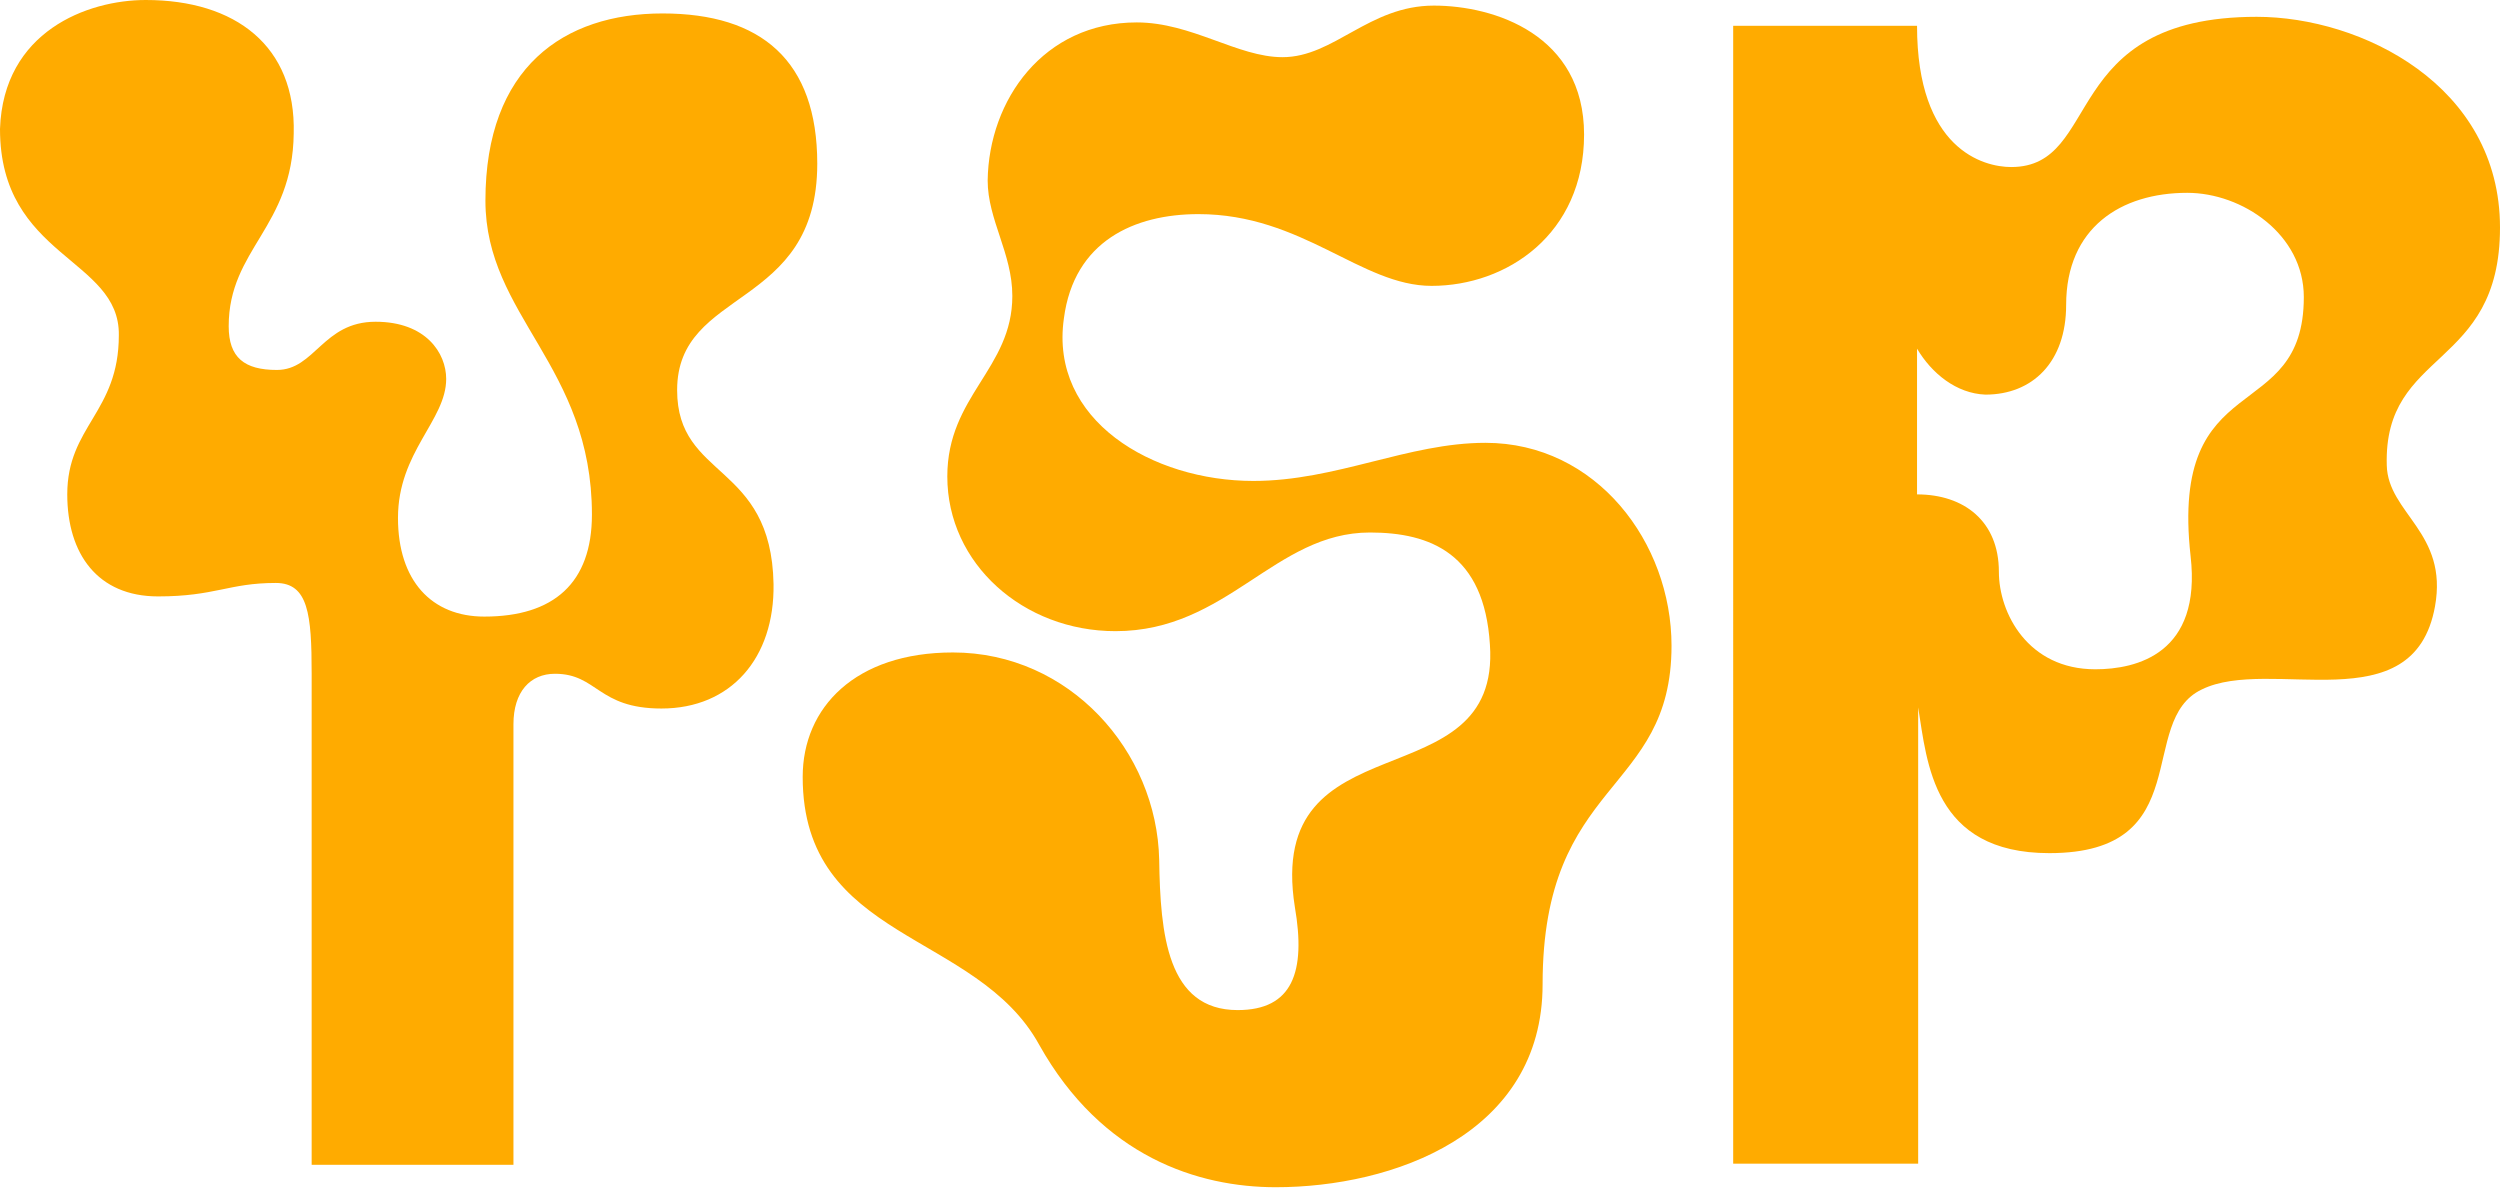
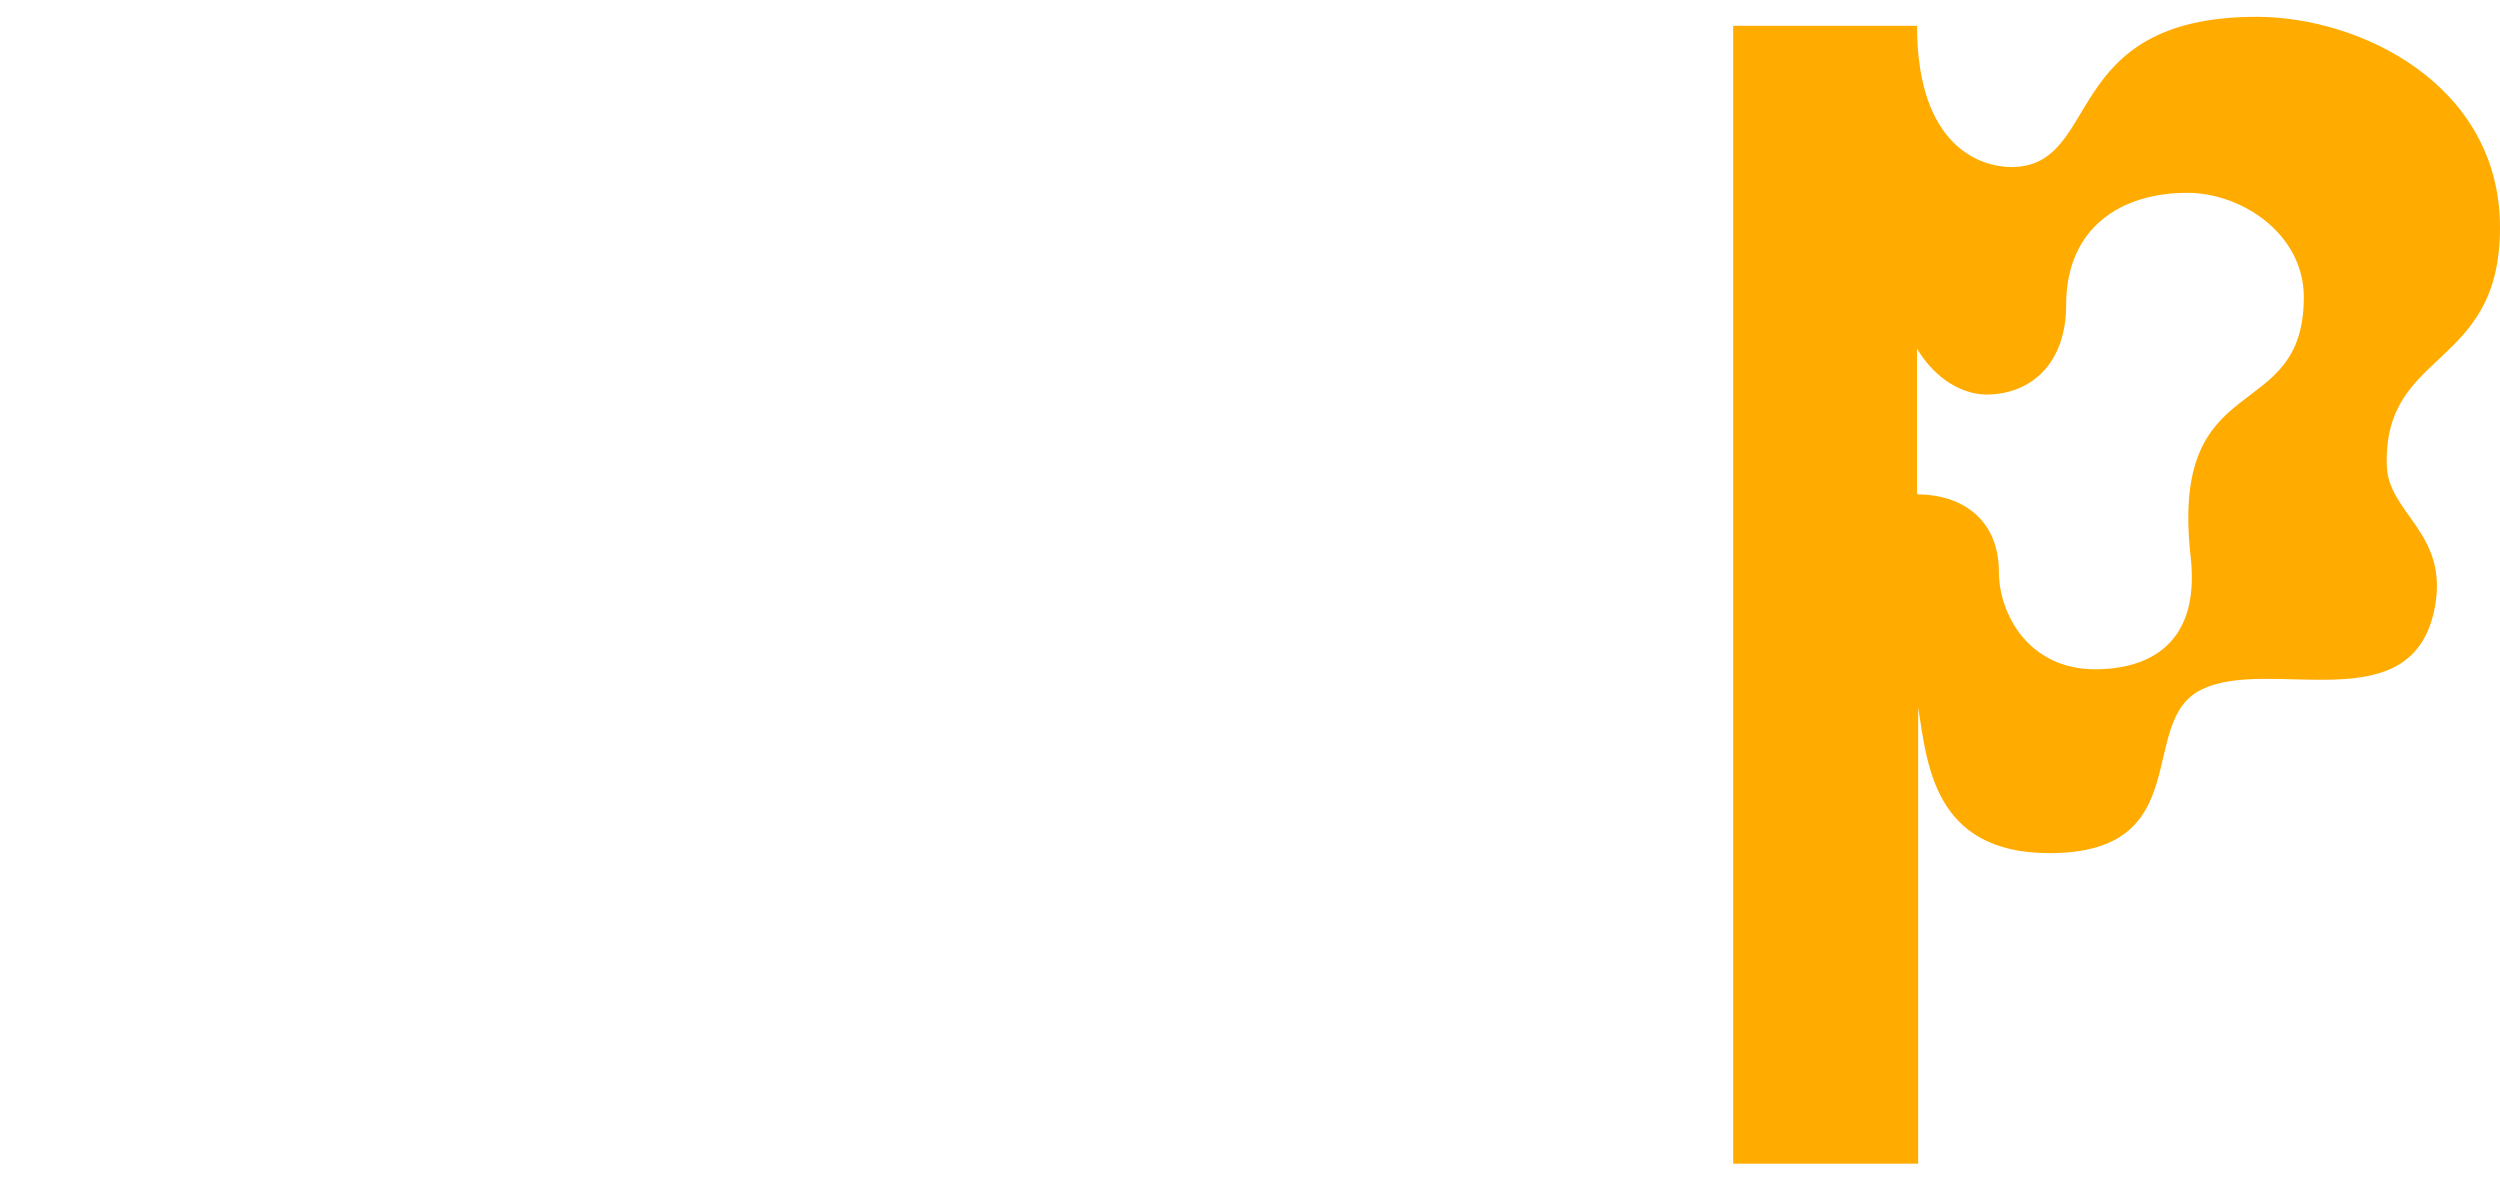
<svg xmlns="http://www.w3.org/2000/svg" xmlns:xlink="http://www.w3.org/1999/xlink" version="1.1" id="Layer_1" x="0px" y="0px" viewBox="0 0 223 106" style="enable-background:new 0 0 223 106;" xml:space="preserve">
  <style type="text/css">
	.st0{clip-path:url(#SVGID_00000016768147594504579200000002251603265035760789_);}
	.st1{fill:#FFAB00;}
</style>
  <g>
    <g>
      <defs>
        <rect id="SVGID_1_" width="223" height="106" />
      </defs>
      <clipPath id="SVGID_00000170251008612984920820000012955204075348579991_">
        <use xlink:href="#SVGID_1_" style="overflow:visible;" />
      </clipPath>
      <g style="clip-path:url(#SVGID_00000170251008612984920820000012955204075348579991_);">
-         <path class="st1" d="M60.4,34.8c0,8,8.4,6.4,8.6,17.3c0.1,6.6-3.8,11.1-10,11.1c-5.7,0-5.7-3.1-9.5-3.1c-2.2,0-3.7,1.6-3.7,4.5     v39.3h-18V60.1c0-5.3-0.3-8.1-3.2-8.1c-4.2,0-5.4,1.2-10.5,1.2c-5.4,0-8.1-3.8-8.1-9.1c0-6.1,4.6-7.3,4.6-14.2     C10.7,23,0,23,0,11.5C0.3,2.8,7.8,0,13,0c8,0,13.4,4.1,13.2,11.9c-0.1,8.4-5.8,10.3-5.8,17.2c0,2.8,1.4,3.9,4.3,3.9     c3.4,0,4.1-4.3,8.8-4.3c4.5,0,6.3,2.8,6.3,5.1c0,3.7-4.3,6.5-4.3,12.4c0,5.6,3,8.8,7.7,8.8c6.2,0,9.6-3,9.6-9.1     c0-13.3-9.5-17.7-9.5-28c0-11.9,7-16.7,15.8-16.7s13.8,4.2,13.8,13.4C72.9,27.7,60.4,25.6,60.4,34.8L60.4,34.8z" />
-         <path class="st1" d="M111.8,42.9c7.4,0,13.8-3.4,20.7-3.4c9.9,0,16.6,8.9,16.6,18.1c0,13.3-11.5,11.8-11.5,30.2     c0,13.4-13.4,18.1-23.8,18.1c-6.9,0-15.5-2.7-21.1-12.7C87.1,83,71.6,84,71.6,69.3c0-6.2,4.7-11.1,13.4-11.1     c10.4,0,18.2,8.8,18.4,18.5c0.1,6.6,0.7,13.4,7,13.4c4.9,0,6.1-3.4,5.1-9.2c-2.7-17.1,18.4-9.2,17.4-23.4     c-0.5-8.1-5.3-10-10.7-10c-8.5,0-12.7,8.8-22.7,8.8c-8.2,0-15-6-15-13.8c0-7.2,5.8-9.6,5.8-16.1c0-3.8-2.2-6.8-2.2-10.3     C88.2,8.9,93.1,2,101.4,2c4.9,0,9,3.1,13,3.1c4.6,0,7.7-4.6,13.5-4.6c5.4,0,13.4,2.6,13.4,11.5s-6.9,13.5-13.6,13.5     c-6.3,0-11.5-6.4-20.8-6.4c-5.7,0-11.1,2.4-12,9.3C93.6,37.5,102.8,42.9,111.8,42.9L111.8,42.9z" />
        <path class="st1" d="M196.4,61.5c-5.9,2.8-0.3,14.6-13.6,14.6c-10.4,0-10.9-8.1-11.7-13v40.7h-16.5V2.3H171     c0,11,5.9,12.6,8.4,12.6c8.2,0,4.2-13.4,21.9-13.4c9.3,0,21.7,6.1,21.7,18.8s-10.4,10.8-10.1,21.2c0.1,4.3,5.5,6,4.3,12.6     C215.3,64.6,202.5,58.5,196.4,61.5L196.4,61.5z M171,31.1v13c4.2,0,7.3,2.4,7.3,6.9c0,3.7,2.6,8.7,8.6,8.7     c3.7,0,9.5-1.4,8.5-10.1c-1.9-17.1,10.1-11.5,10.1-23.1c0-5.6-5.5-9.3-10.4-9.3c-5.9,0-10.8,3.1-10.8,10c0,5.1-3,8-7.2,8     C174.5,35.1,172.3,33.3,171,31.1L171,31.1z" />
      </g>
    </g>
  </g>
</svg>